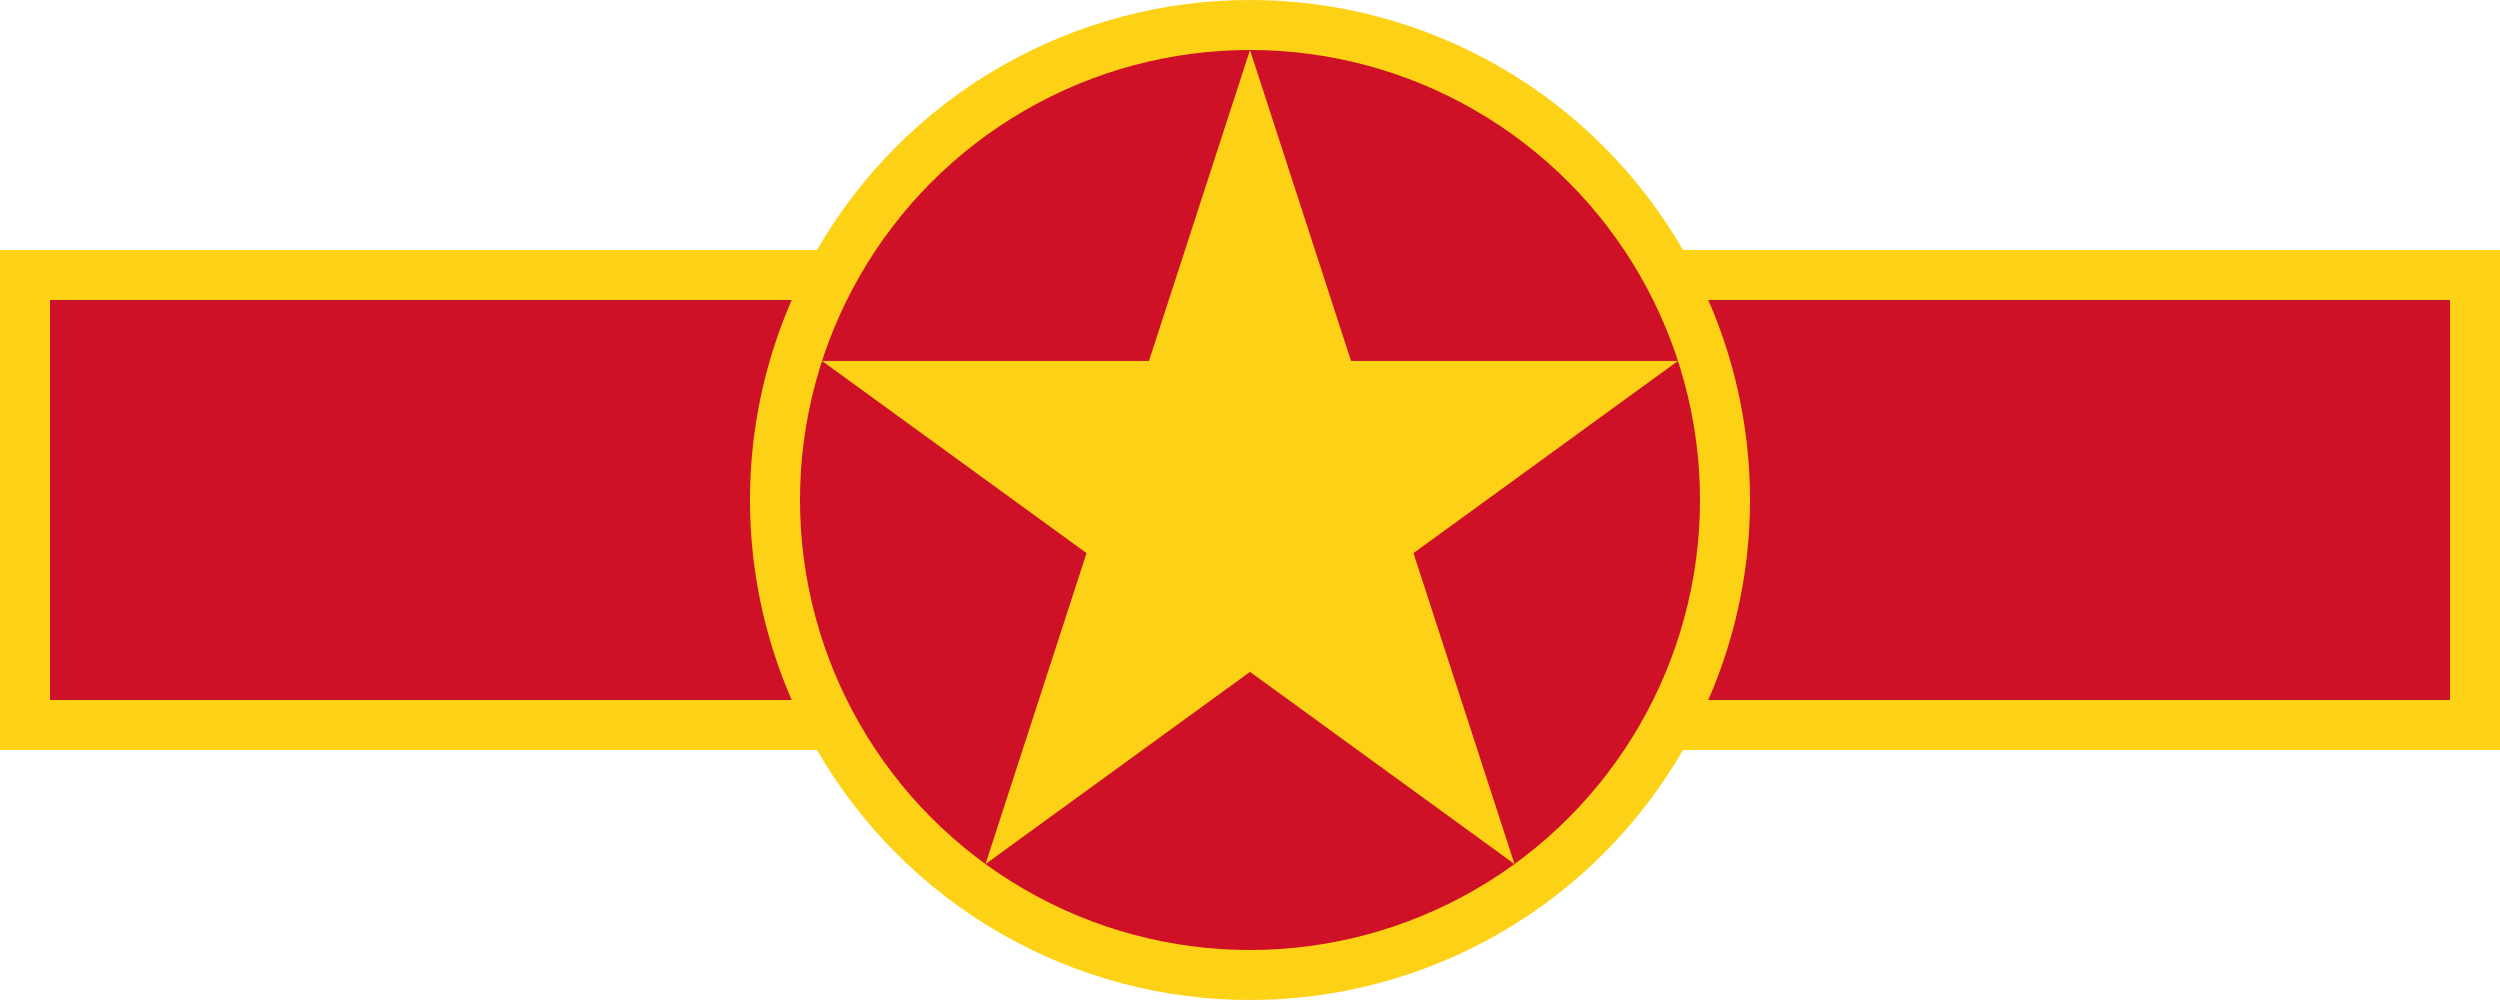
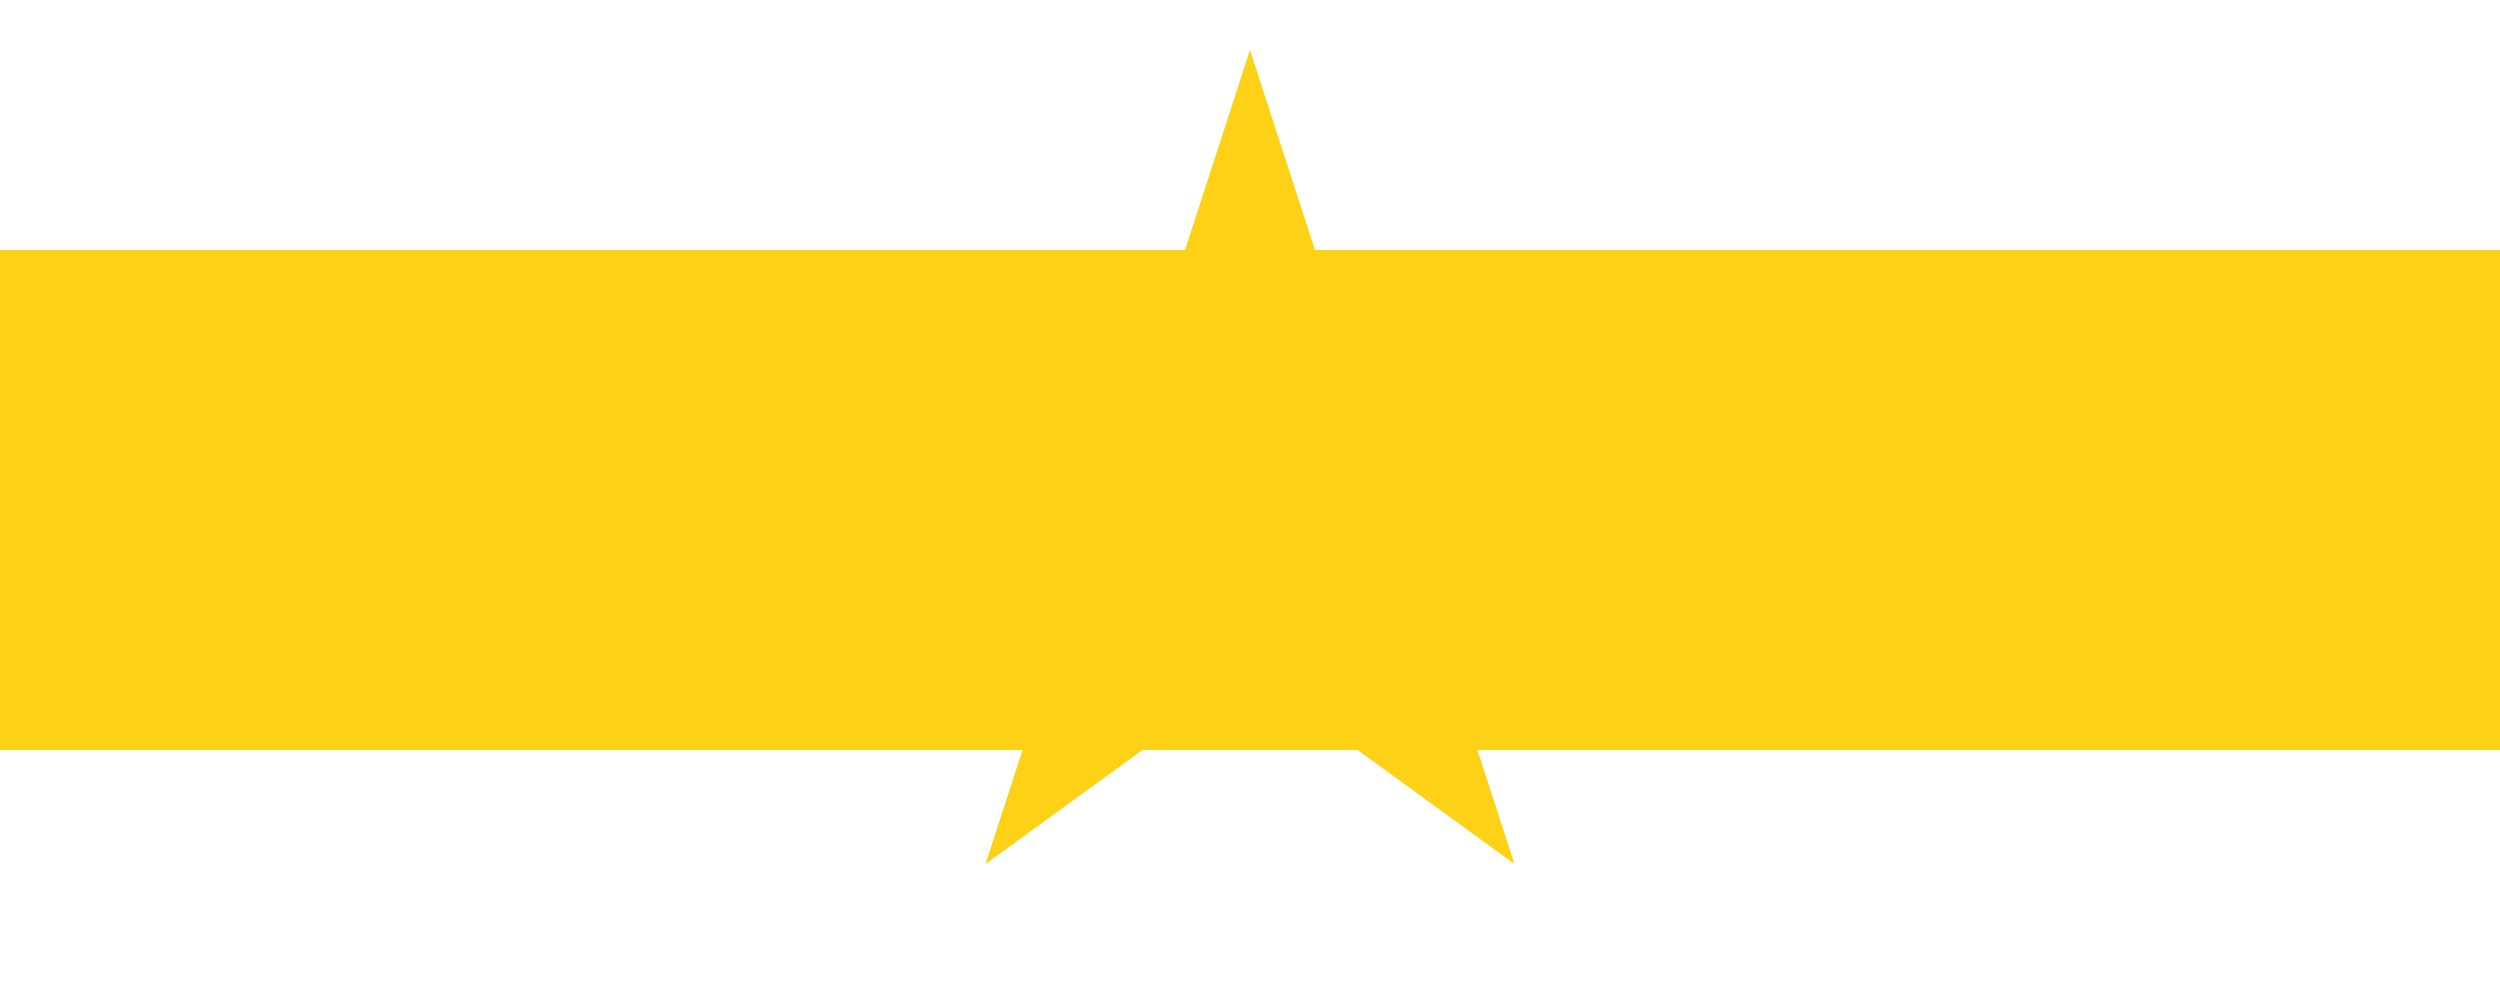
<svg xmlns="http://www.w3.org/2000/svg" xmlns:xlink="http://www.w3.org/1999/xlink" width="2500" height="1000" version="1.0">
  <g transform="translate(1250,500)" fill="#FCD116">
-     <circle r="500" />
    <rect width="2500" height="500" x="-1250" y="-250" />
-     <circle r="450" fill="#CE1126" />
-     <path id="a" d="M 1200,-200 L 1200,200 L 458.258,200 A 500,500 0 0,0 458.258,-200 z" fill="#CE1126" />
    <use xlink:href="#a" transform="scale(-1,1)" />
    <path d="M 0,-450 L 101.031,-139.058 L 427.975,-139.058 L 163.472,53.115 L 264.503,364.058 L 0,171.885 L -264.503,364.058 L -163.472,53.115 L -427.975,-139.058 L -101.031,-139.058 z" />
  </g>
</svg>